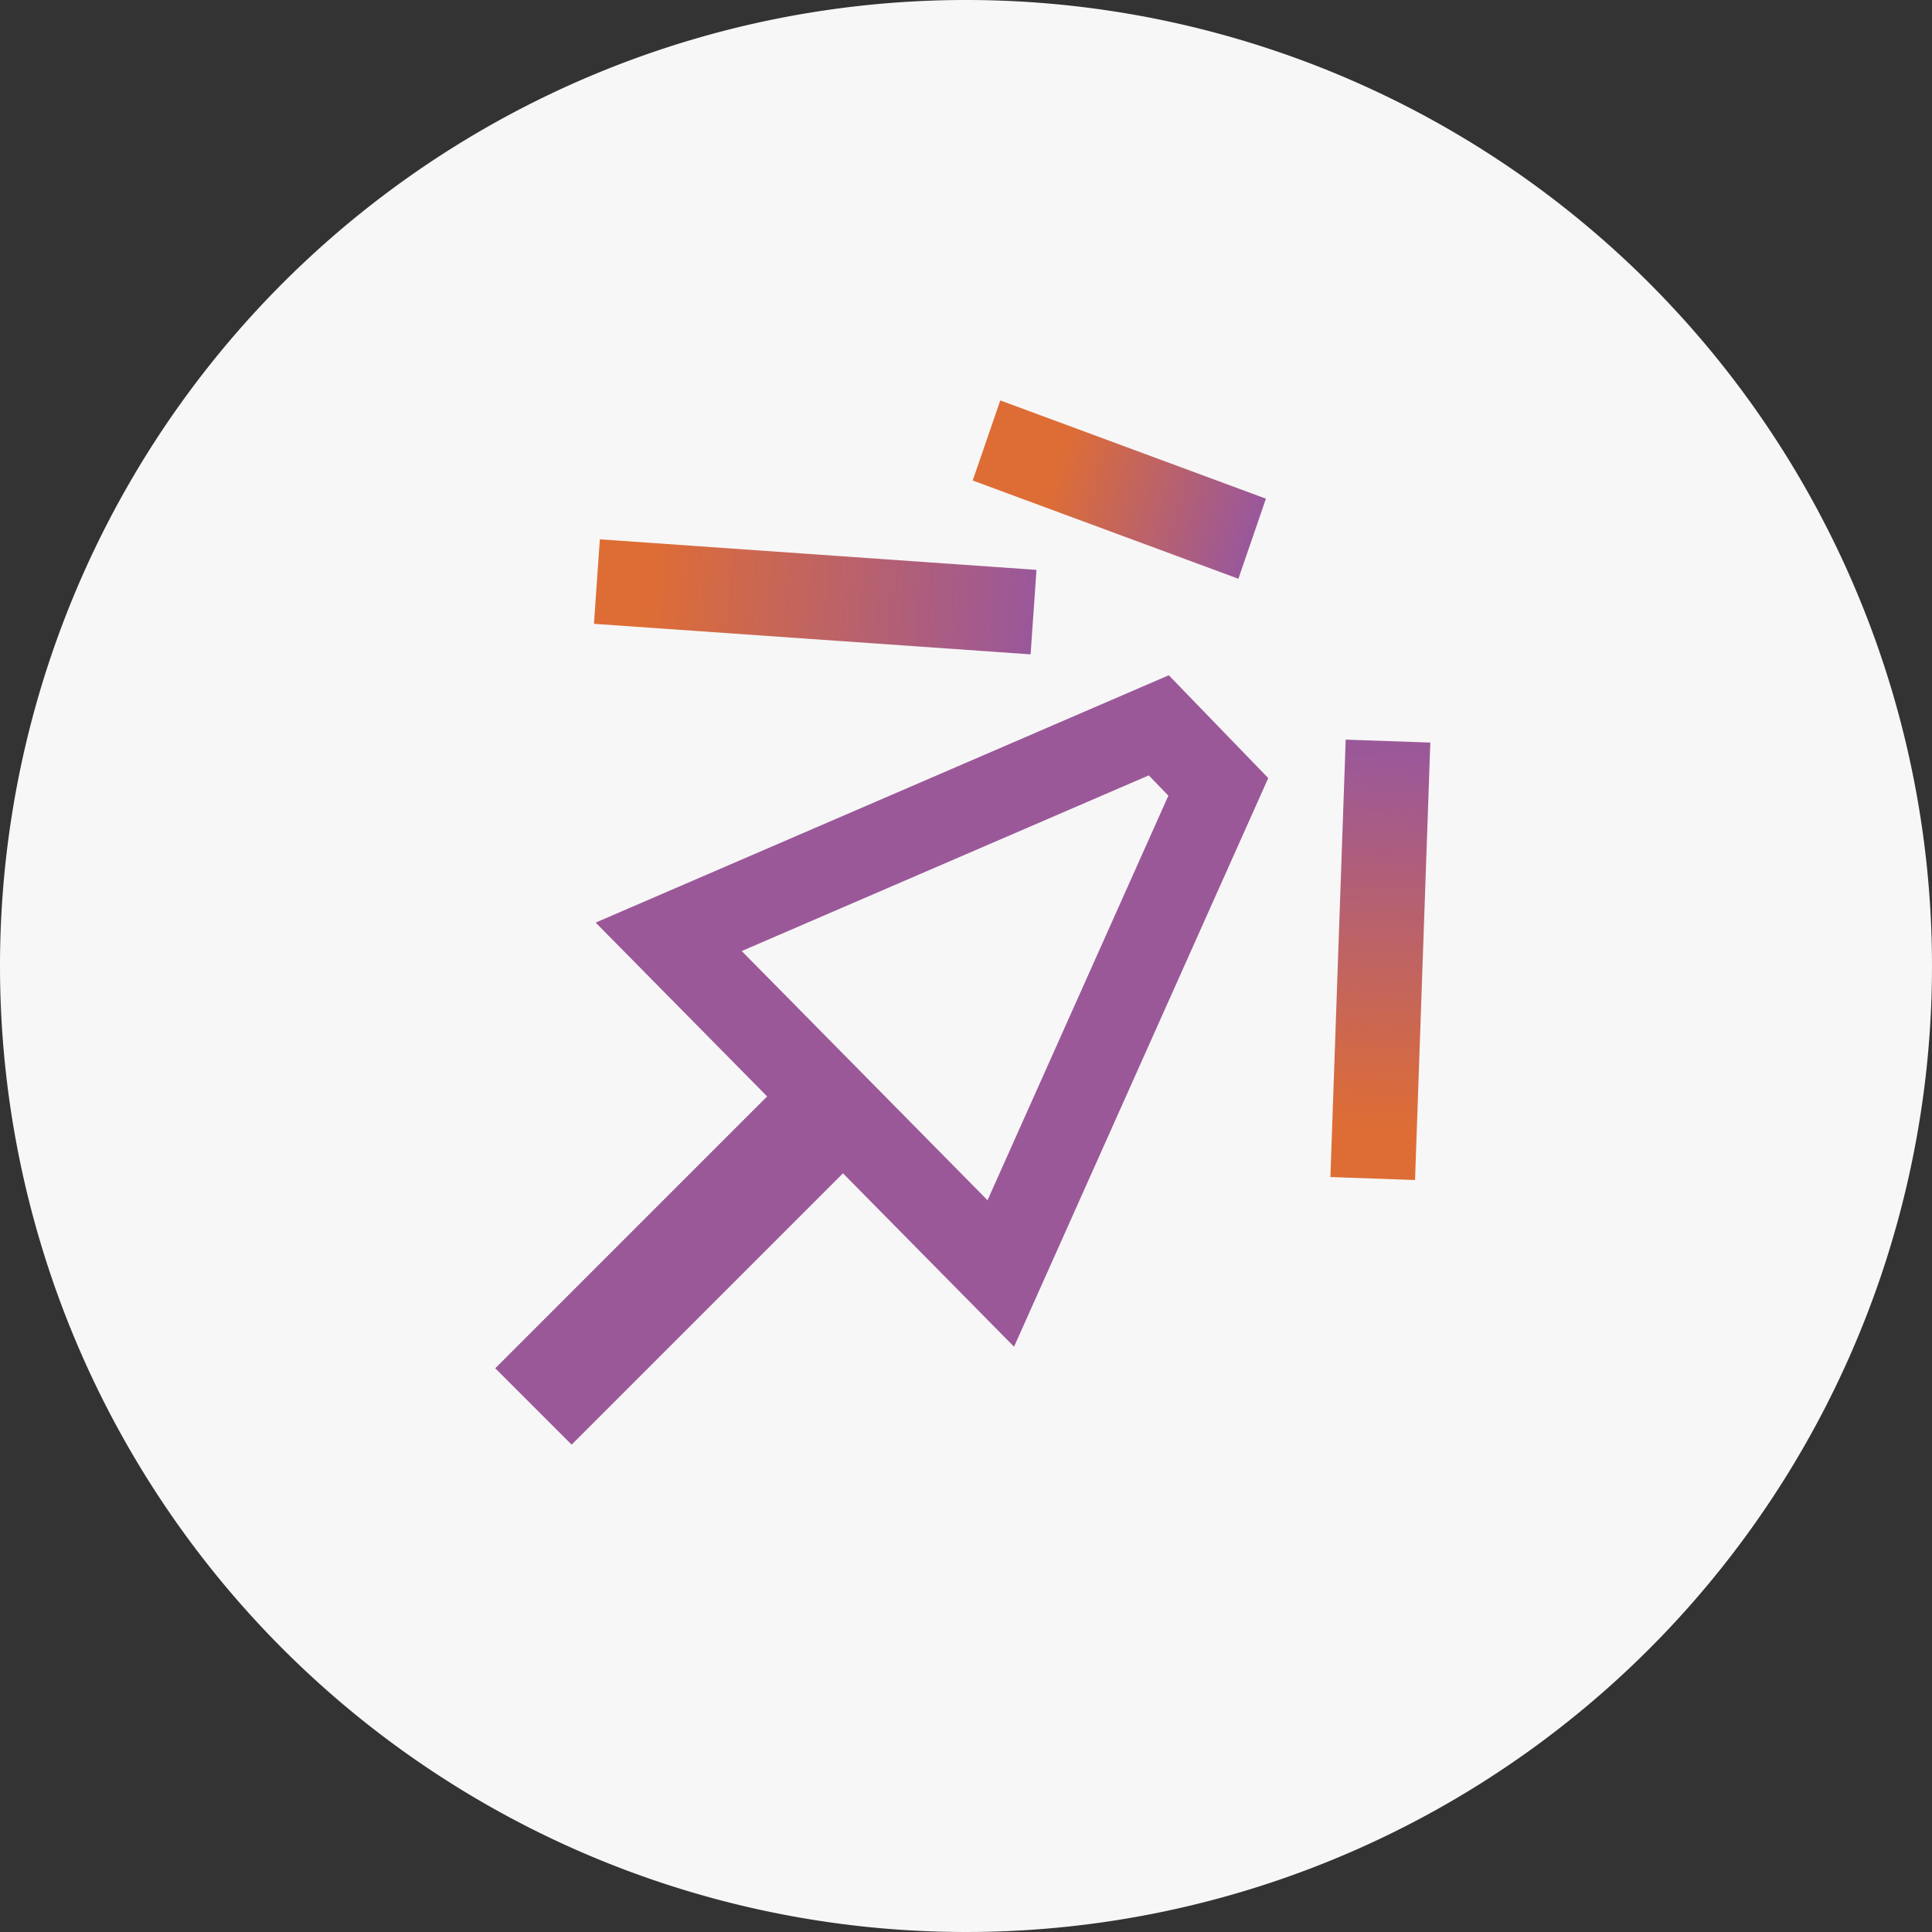
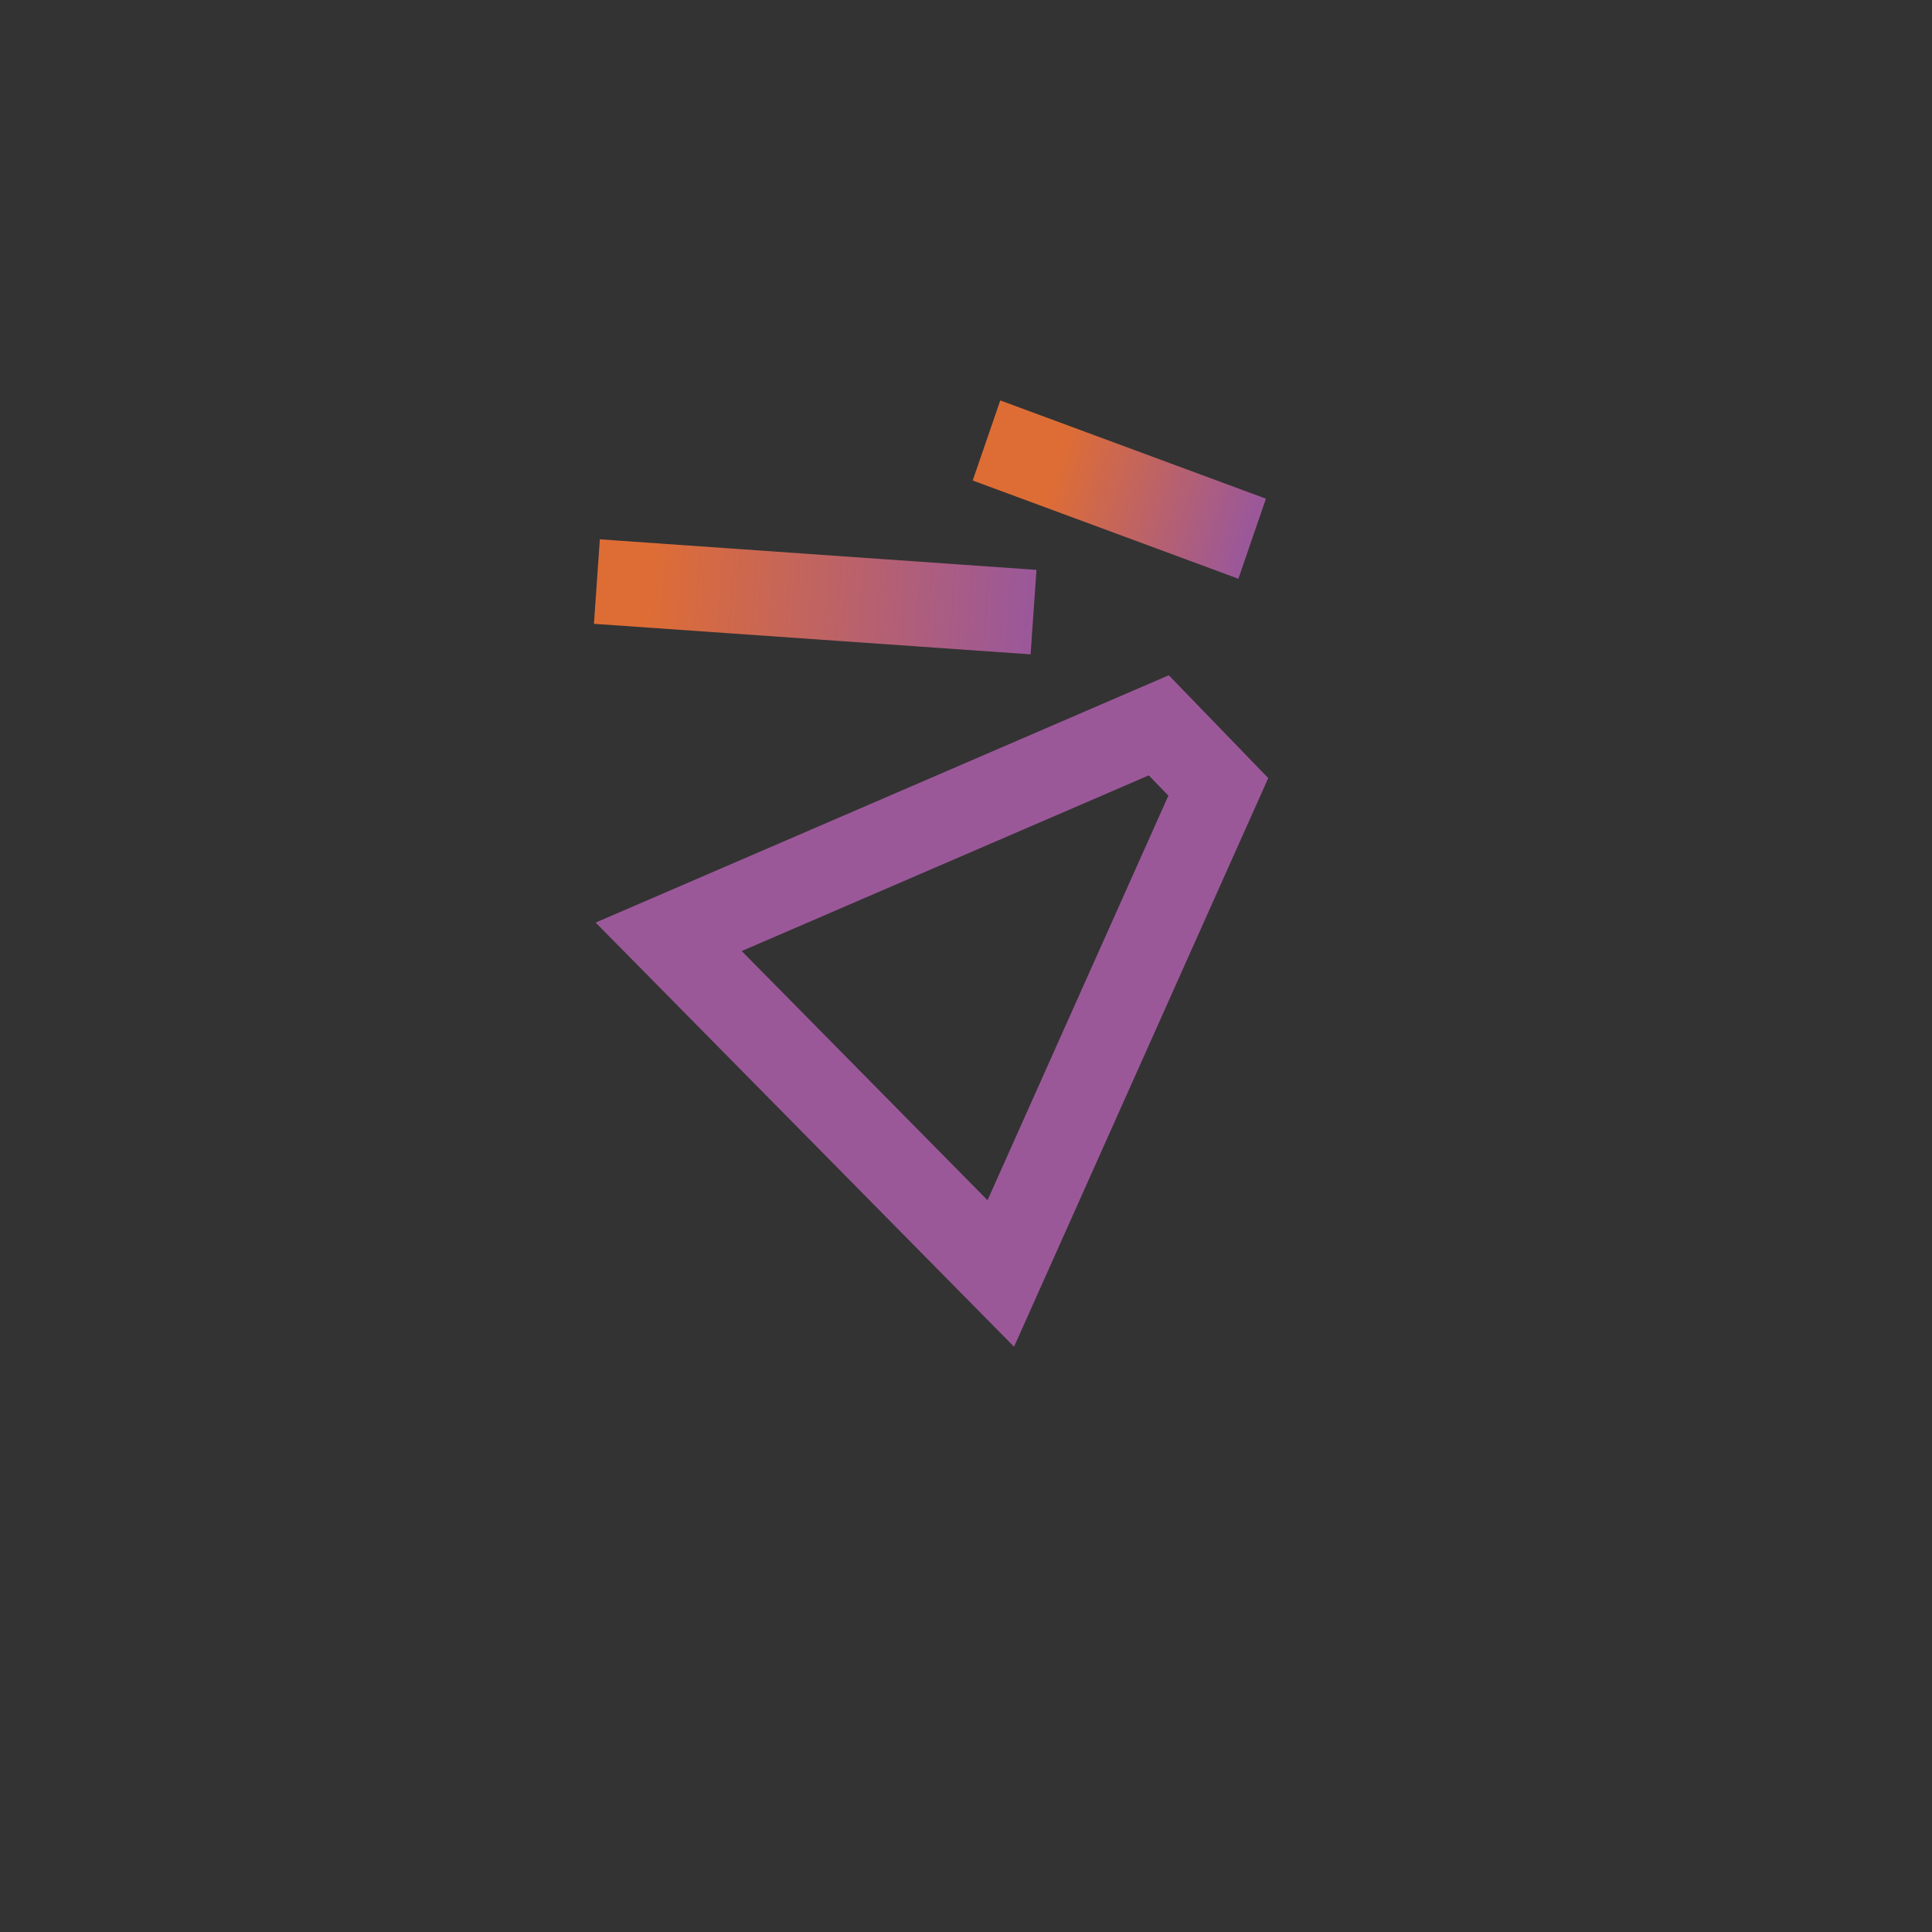
<svg xmlns="http://www.w3.org/2000/svg" xmlns:xlink="http://www.w3.org/1999/xlink" width="69" height="69" viewBox="0 0 69 69">
  <rect x="0" y="0" width="69" height="69" fill="#333333" stroke="none" />
  <defs>
    <linearGradient id="linear-gradient" x1="0.213" y1="0.148" x2="0.912" y2="0.877" gradientUnits="objectBoundingBox">
      <stop offset="0" stop-color="#de6d35" />
      <stop offset="1" stop-color="#9b5899" />
    </linearGradient>
    <linearGradient id="linear-gradient-2" x1="0.213" y1="0.148" x2="0.935" y2="0.878" xlink:href="#linear-gradient" />
    <linearGradient id="linear-gradient-3" x1="0.325" y1="0.684" x2="0.994" y2="-0.003" gradientUnits="objectBoundingBox">
      <stop offset="0" stop-color="#de6d35" />
      <stop offset="0.808" stop-color="#9b5899" />
      <stop offset="1" stop-color="#9b5899" />
    </linearGradient>
  </defs>
  <g id="Groupe_14036" data-name="Groupe 14036" transform="translate(-1068 -2955)">
-     <path id="Tracé_1022" data-name="Tracé 1022" d="M34.5,0A34.5,34.5,0,1,1,0,34.5,34.5,34.5,0,0,1,34.5,0Z" transform="translate(1068 2955)" fill="#f7f7f7" />
    <g id="Groupe_14020" data-name="Groupe 14020" transform="translate(1.395 0.944)">
      <g id="Groupe_14019" data-name="Groupe 14019" transform="translate(1086.414 2974.985)">
        <path id="Tracé_1007" data-name="Tracé 1007" d="M17.782,10.094,0,16.889.115,0,17.833,7.036Z" transform="translate(3.991 12.61) rotate(-45)" fill="none" stroke="#9b5899" stroke-miterlimit="10" stroke-width="3" />
-         <rect id="Rectangle_7505" data-name="Rectangle 7505" width="13.643" height="0.857" transform="translate(0 27.938) rotate(-45)" fill="none" stroke="#9b5899" stroke-miterlimit="10" stroke-width="3" />
      </g>
-       <path id="Tracé_947" data-name="Tracé 947" d="M11.054,13.193,0,2.139,2.139,0,13.192,11.054Z" transform="translate(1115.578 2997.658) rotate(-133)" fill="url(#linear-gradient)" />
      <path id="Tracé_947-2" data-name="Tracé 947" d="M11.054,13.193,0,2.139,2.139,0,13.192,11.054Z" transform="translate(1086.414 2974.721) rotate(-41)" fill="url(#linear-gradient-2)" />
      <path id="Tracé_948" data-name="Tracé 948" d="M7.313,0,0,6.989,2.139,9.128l7.313-6.99Z" transform="translate(1108.611 2965.293) rotate(64)" fill="url(#linear-gradient-3)" />
    </g>
  </g>
</svg>